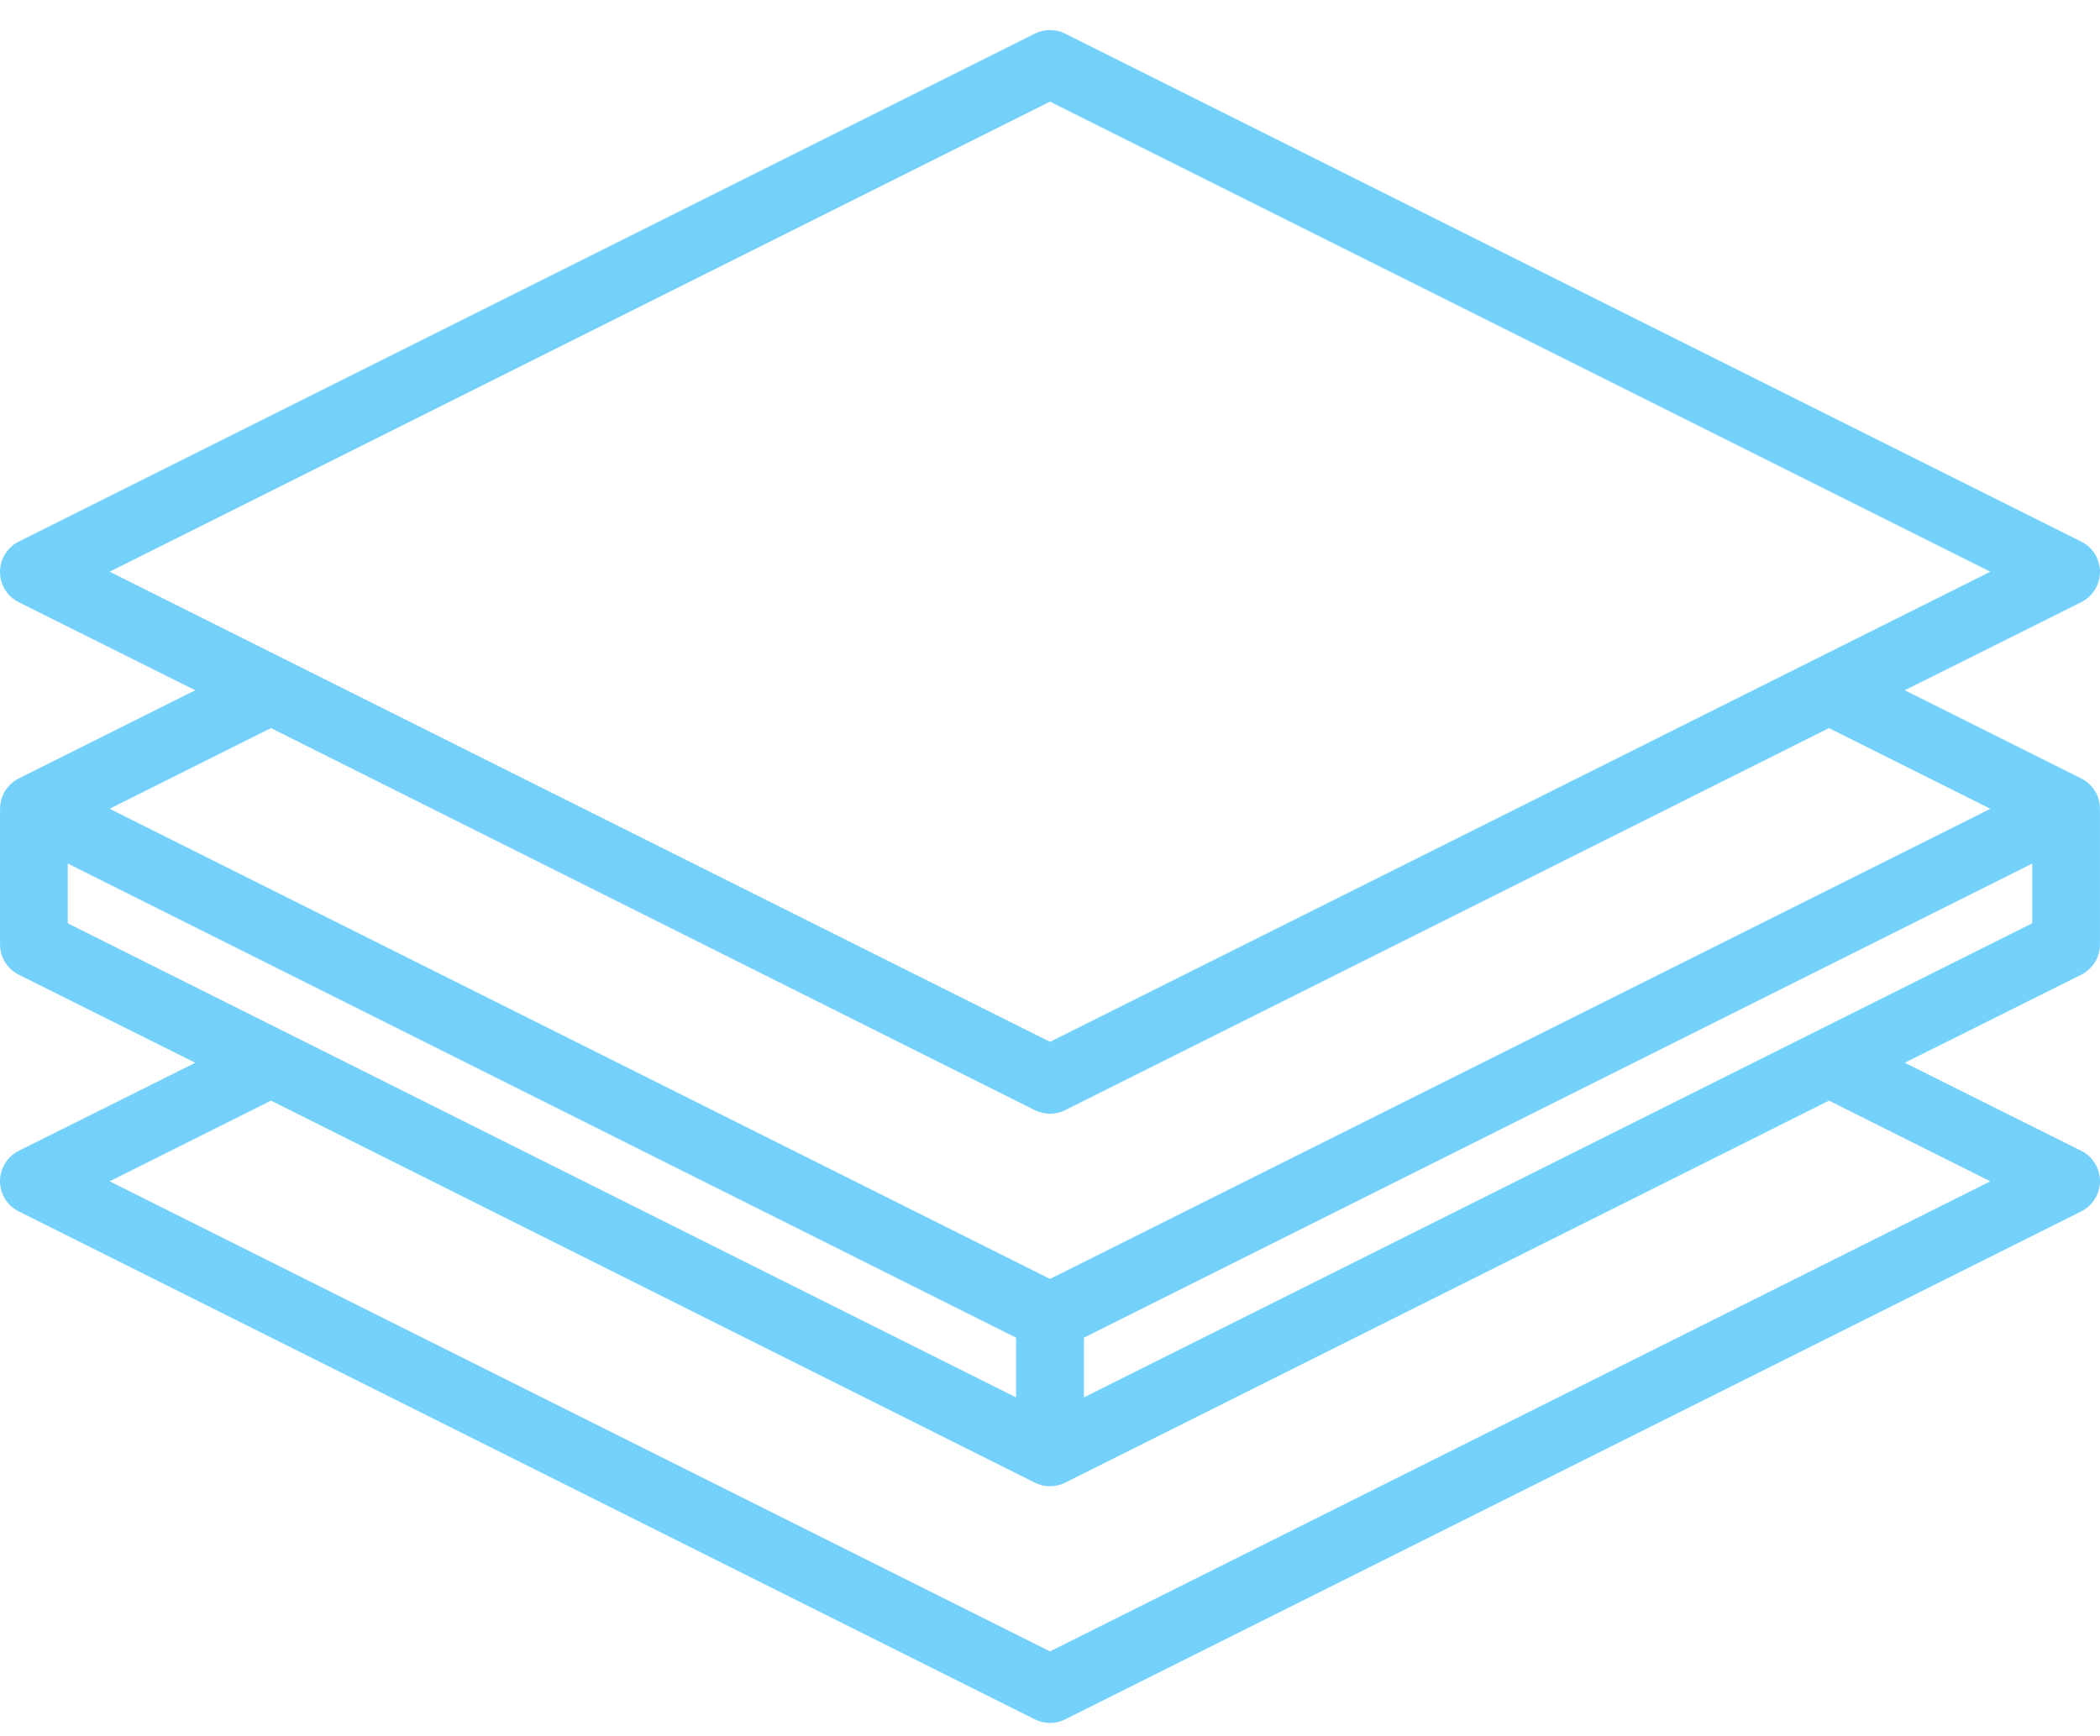
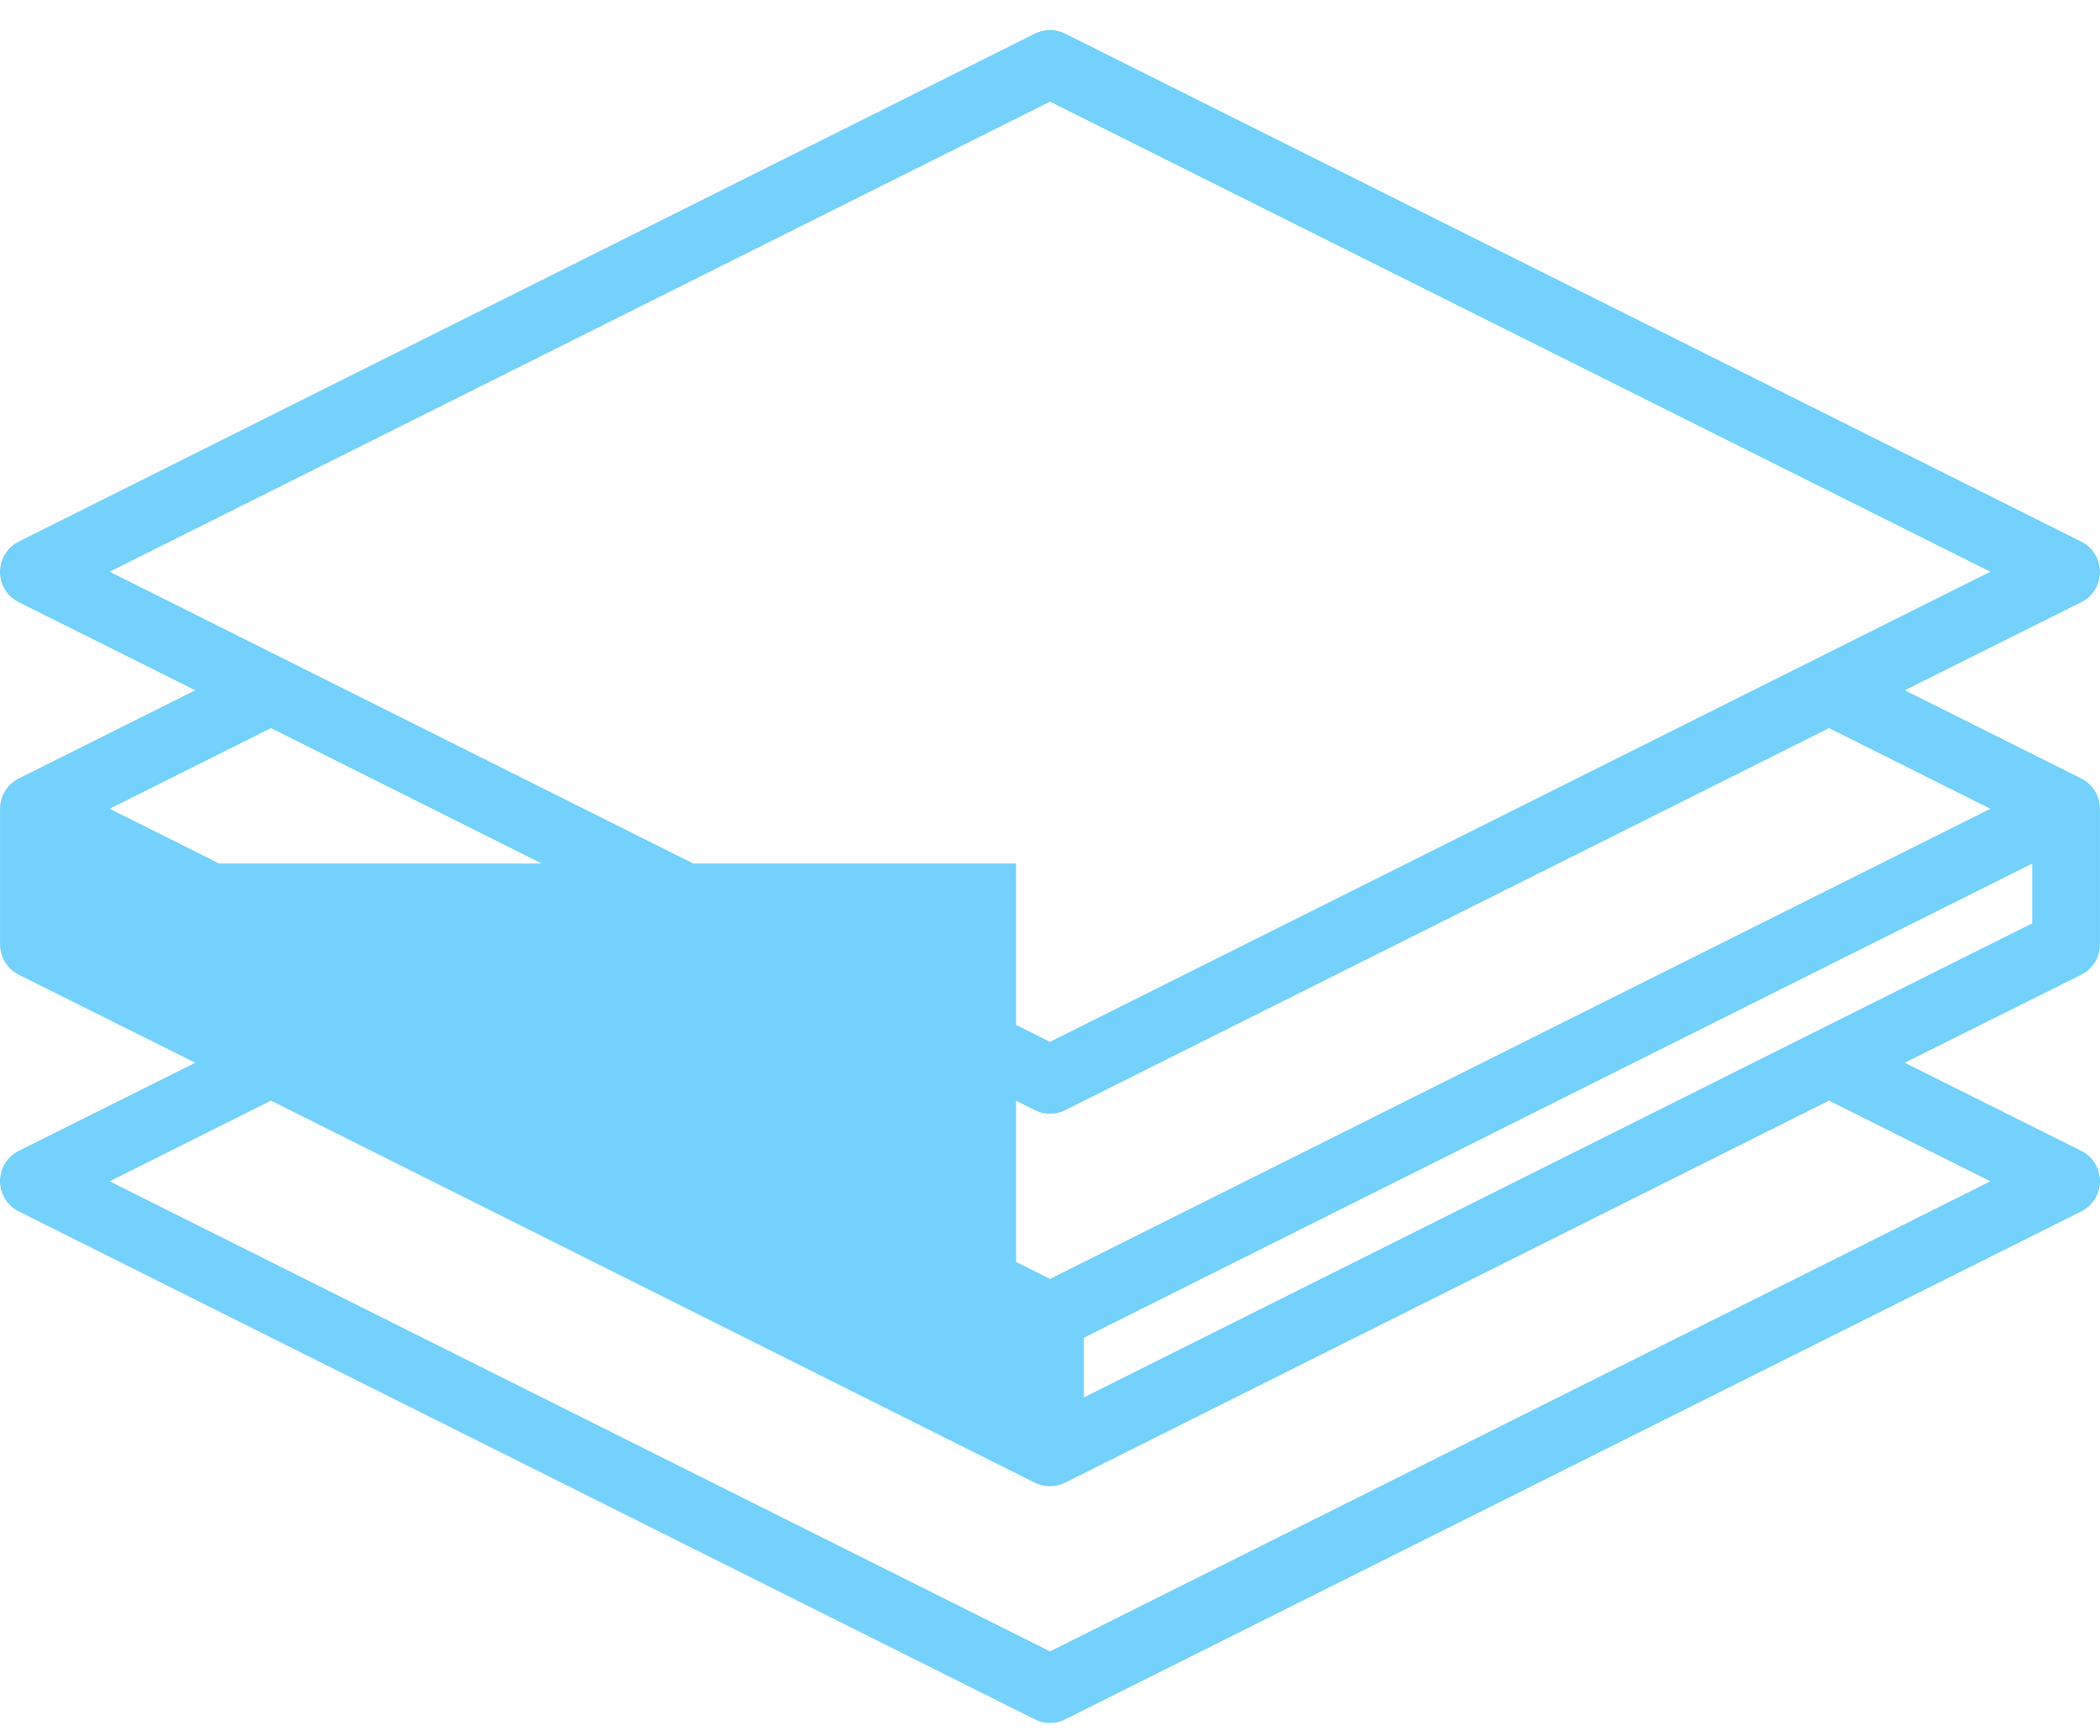
<svg xmlns="http://www.w3.org/2000/svg" fill="none" viewBox="0 0 52 43" height="43" width="52">
-   <path fill="#74D1FB" d="M51.535 19.279L47.165 17.095L51.535 14.914C51.675 14.845 51.792 14.738 51.874 14.605C51.956 14.472 52 14.319 52 14.164C52 14.008 51.956 13.855 51.874 13.722C51.792 13.589 51.675 13.482 51.535 13.413L26.375 0.833C26.259 0.774 26.13 0.744 26 0.744C25.87 0.744 25.741 0.774 25.625 0.833L0.465 13.413C0.325 13.482 0.208 13.589 0.126 13.722C0.043 13.855 0 14.008 0 14.164C0 14.319 0.043 14.472 0.126 14.605C0.208 14.738 0.325 14.845 0.465 14.914L4.835 17.095L0.465 19.279C0.325 19.349 0.208 19.456 0.126 19.589C0.044 19.721 0.001 19.874 0.001 20.03V23.385C-7.14066e-05 23.541 0.043 23.695 0.125 23.828C0.207 23.962 0.325 24.07 0.465 24.14L4.835 26.32L0.465 28.501C0.325 28.57 0.208 28.677 0.126 28.81C0.043 28.943 0 29.096 0 29.251C0 29.407 0.043 29.56 0.126 29.693C0.208 29.825 0.325 29.933 0.465 30.002L25.625 42.582C25.741 42.641 25.87 42.671 26 42.671C26.13 42.671 26.259 42.641 26.375 42.582L51.535 30.002C51.675 29.933 51.792 29.825 51.874 29.693C51.956 29.56 52 29.407 52 29.251C52 29.096 51.956 28.943 51.874 28.81C51.792 28.677 51.675 28.57 51.535 28.501L47.165 26.32L51.535 24.14C51.675 24.07 51.793 23.962 51.875 23.828C51.957 23.695 52 23.541 51.999 23.385V20.03C51.999 19.874 51.956 19.721 51.874 19.589C51.792 19.456 51.675 19.349 51.535 19.279ZM26 2.517L49.285 14.159L26 25.802L2.715 14.159L26 2.517ZM25.625 27.494C25.741 27.552 25.87 27.583 26 27.583C26.13 27.583 26.259 27.552 26.375 27.494L45.29 18.032L49.285 20.03L26 31.673L2.715 20.03L6.71 18.032L25.625 27.494ZM1.678 21.387L25.161 33.129V34.608L1.678 22.866V21.387ZM49.285 29.256L26 40.898L2.715 29.256L6.71 27.258L25.625 36.72C25.741 36.778 25.87 36.808 26 36.808C26.13 36.808 26.259 36.778 26.375 36.72L45.29 27.258L49.285 29.256ZM26.839 34.608V33.129L50.322 21.387V22.866L26.839 34.608Z" />
+   <path fill="#74D1FB" d="M51.535 19.279L47.165 17.095L51.535 14.914C51.675 14.845 51.792 14.738 51.874 14.605C51.956 14.472 52 14.319 52 14.164C52 14.008 51.956 13.855 51.874 13.722C51.792 13.589 51.675 13.482 51.535 13.413L26.375 0.833C26.259 0.774 26.13 0.744 26 0.744C25.87 0.744 25.741 0.774 25.625 0.833L0.465 13.413C0.325 13.482 0.208 13.589 0.126 13.722C0.043 13.855 0 14.008 0 14.164C0 14.319 0.043 14.472 0.126 14.605C0.208 14.738 0.325 14.845 0.465 14.914L4.835 17.095L0.465 19.279C0.325 19.349 0.208 19.456 0.126 19.589C0.044 19.721 0.001 19.874 0.001 20.03V23.385C-7.14066e-05 23.541 0.043 23.695 0.125 23.828C0.207 23.962 0.325 24.07 0.465 24.14L4.835 26.32L0.465 28.501C0.325 28.57 0.208 28.677 0.126 28.81C0.043 28.943 0 29.096 0 29.251C0 29.407 0.043 29.56 0.126 29.693C0.208 29.825 0.325 29.933 0.465 30.002L25.625 42.582C25.741 42.641 25.87 42.671 26 42.671C26.13 42.671 26.259 42.641 26.375 42.582L51.535 30.002C51.675 29.933 51.792 29.825 51.874 29.693C51.956 29.56 52 29.407 52 29.251C52 29.096 51.956 28.943 51.874 28.81C51.792 28.677 51.675 28.57 51.535 28.501L47.165 26.32L51.535 24.14C51.675 24.07 51.793 23.962 51.875 23.828C51.957 23.695 52 23.541 51.999 23.385V20.03C51.999 19.874 51.956 19.721 51.874 19.589C51.792 19.456 51.675 19.349 51.535 19.279ZM26 2.517L49.285 14.159L26 25.802L2.715 14.159L26 2.517ZM25.625 27.494C25.741 27.552 25.87 27.583 26 27.583C26.13 27.583 26.259 27.552 26.375 27.494L45.29 18.032L49.285 20.03L26 31.673L2.715 20.03L6.71 18.032L25.625 27.494ZM1.678 21.387L25.161 33.129V34.608V21.387ZM49.285 29.256L26 40.898L2.715 29.256L6.71 27.258L25.625 36.72C25.741 36.778 25.87 36.808 26 36.808C26.13 36.808 26.259 36.778 26.375 36.72L45.29 27.258L49.285 29.256ZM26.839 34.608V33.129L50.322 21.387V22.866L26.839 34.608Z" />
</svg>